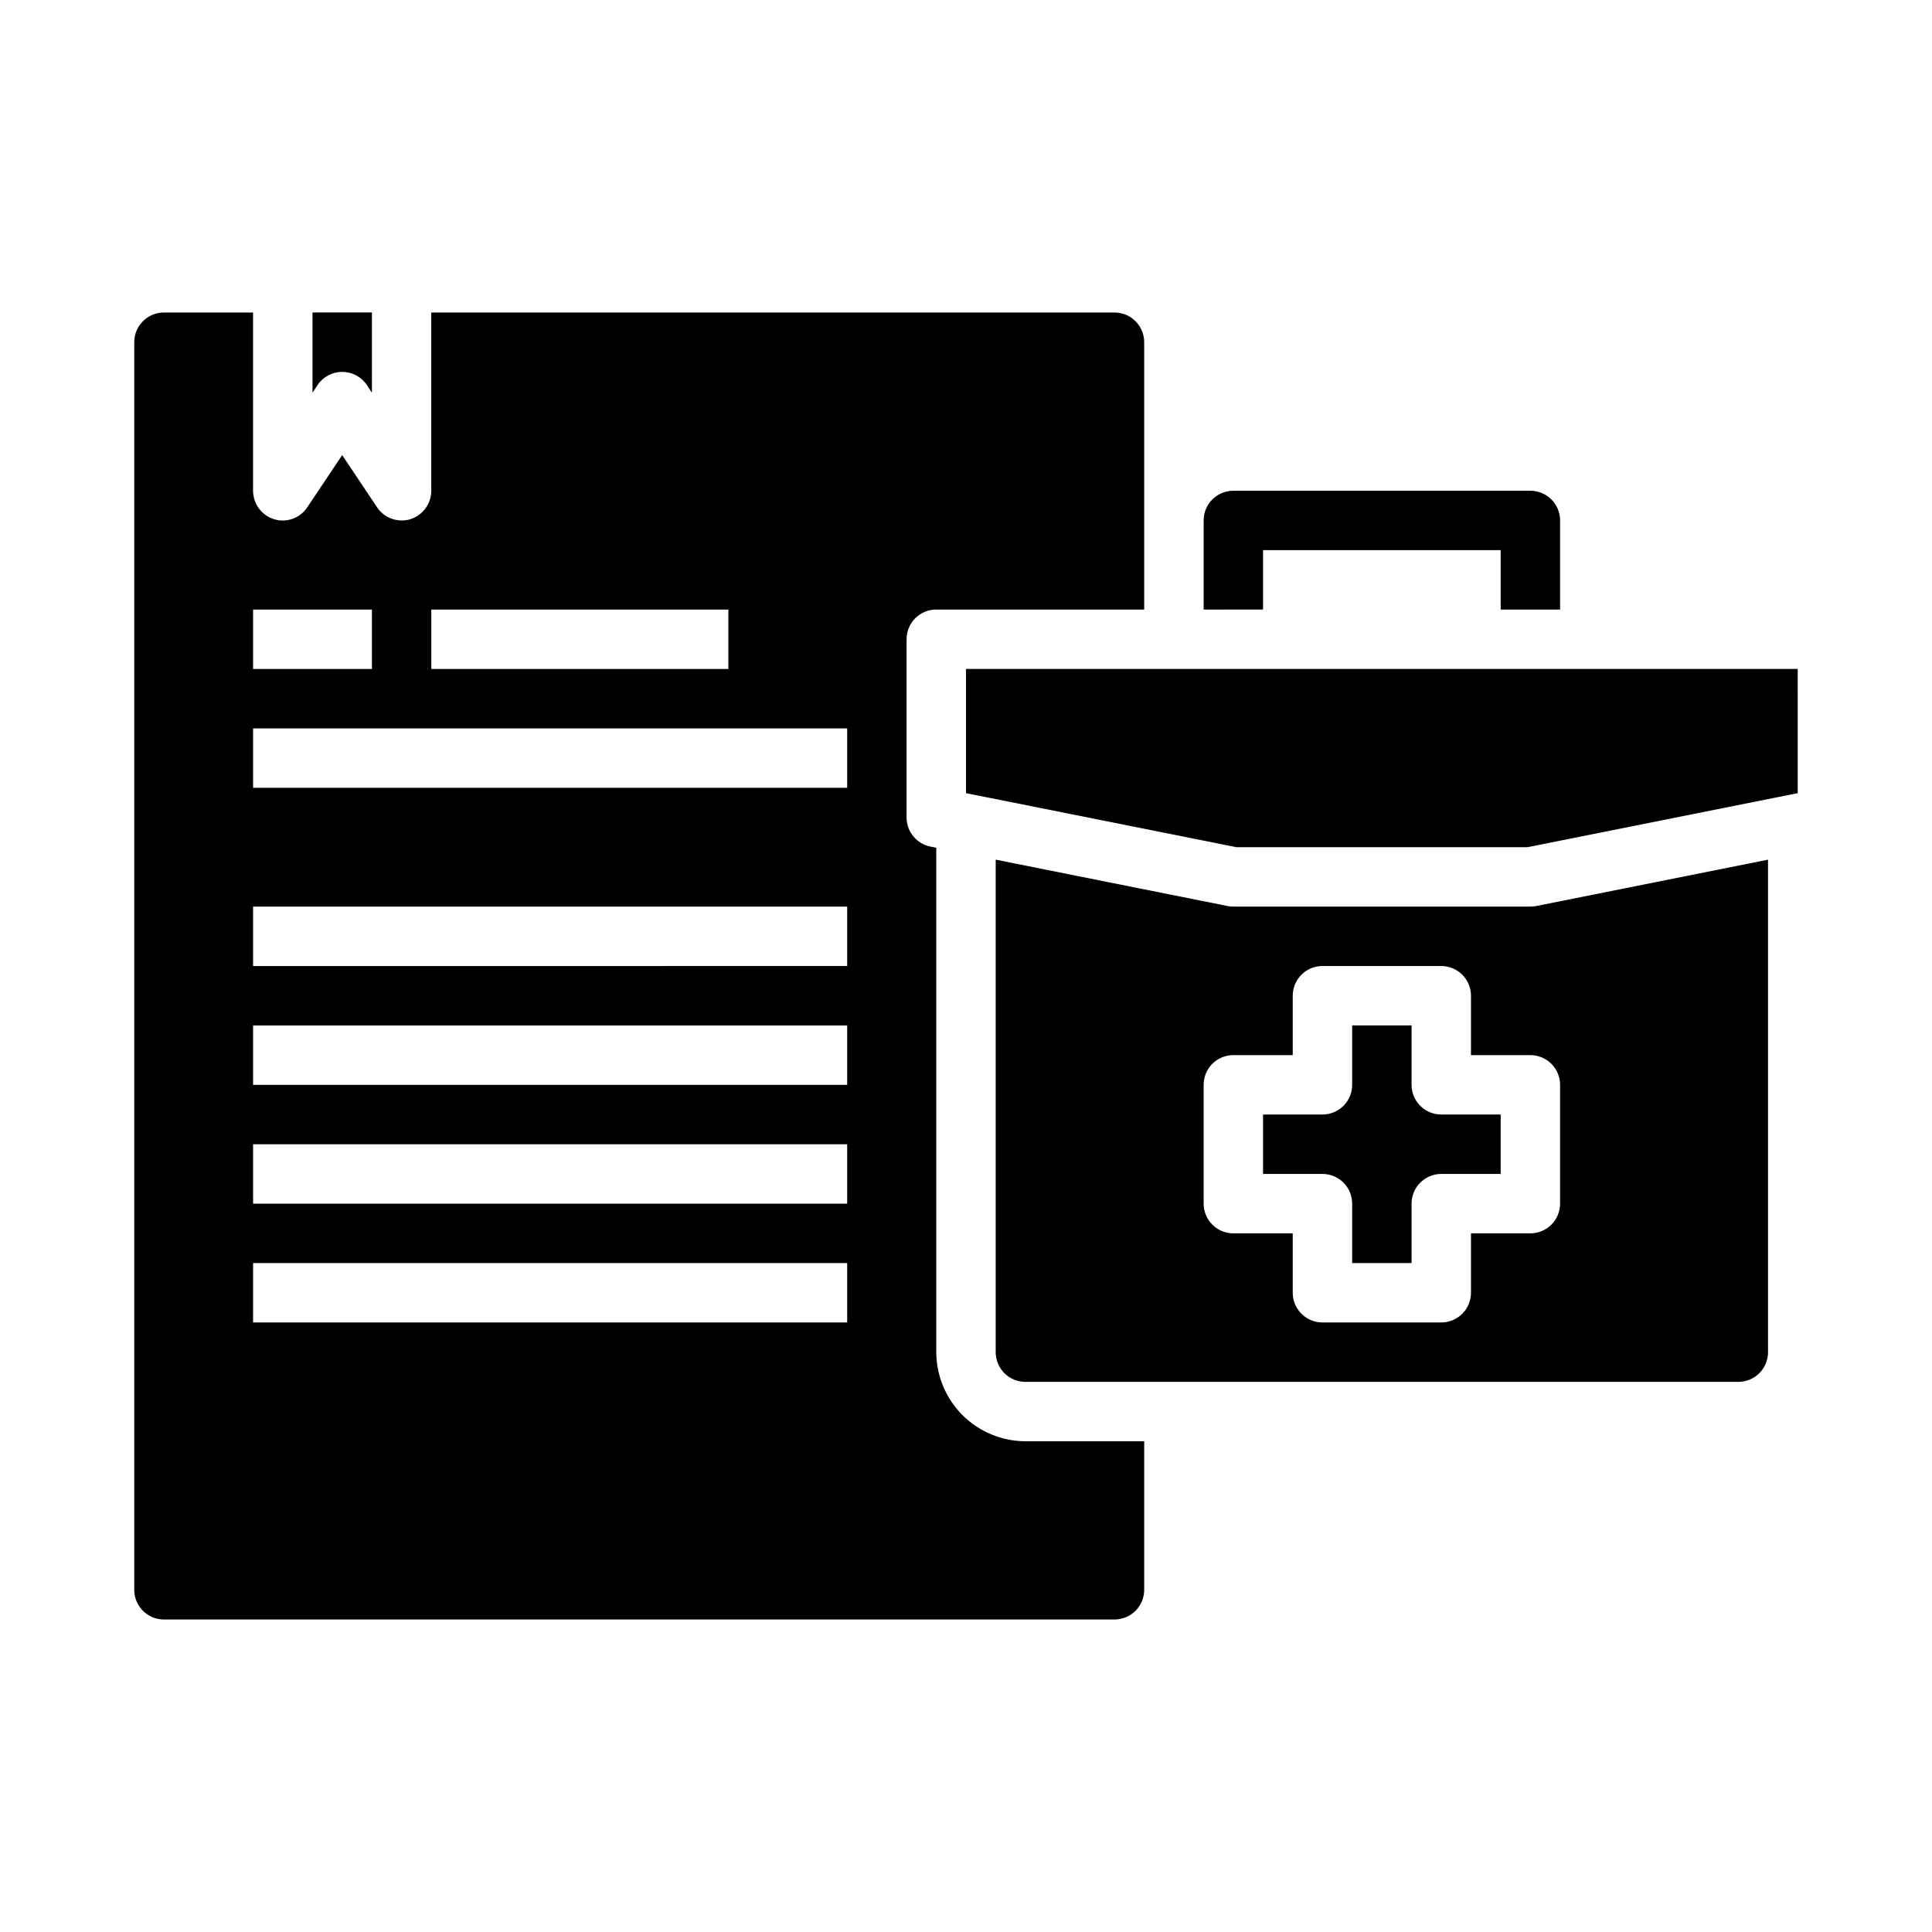
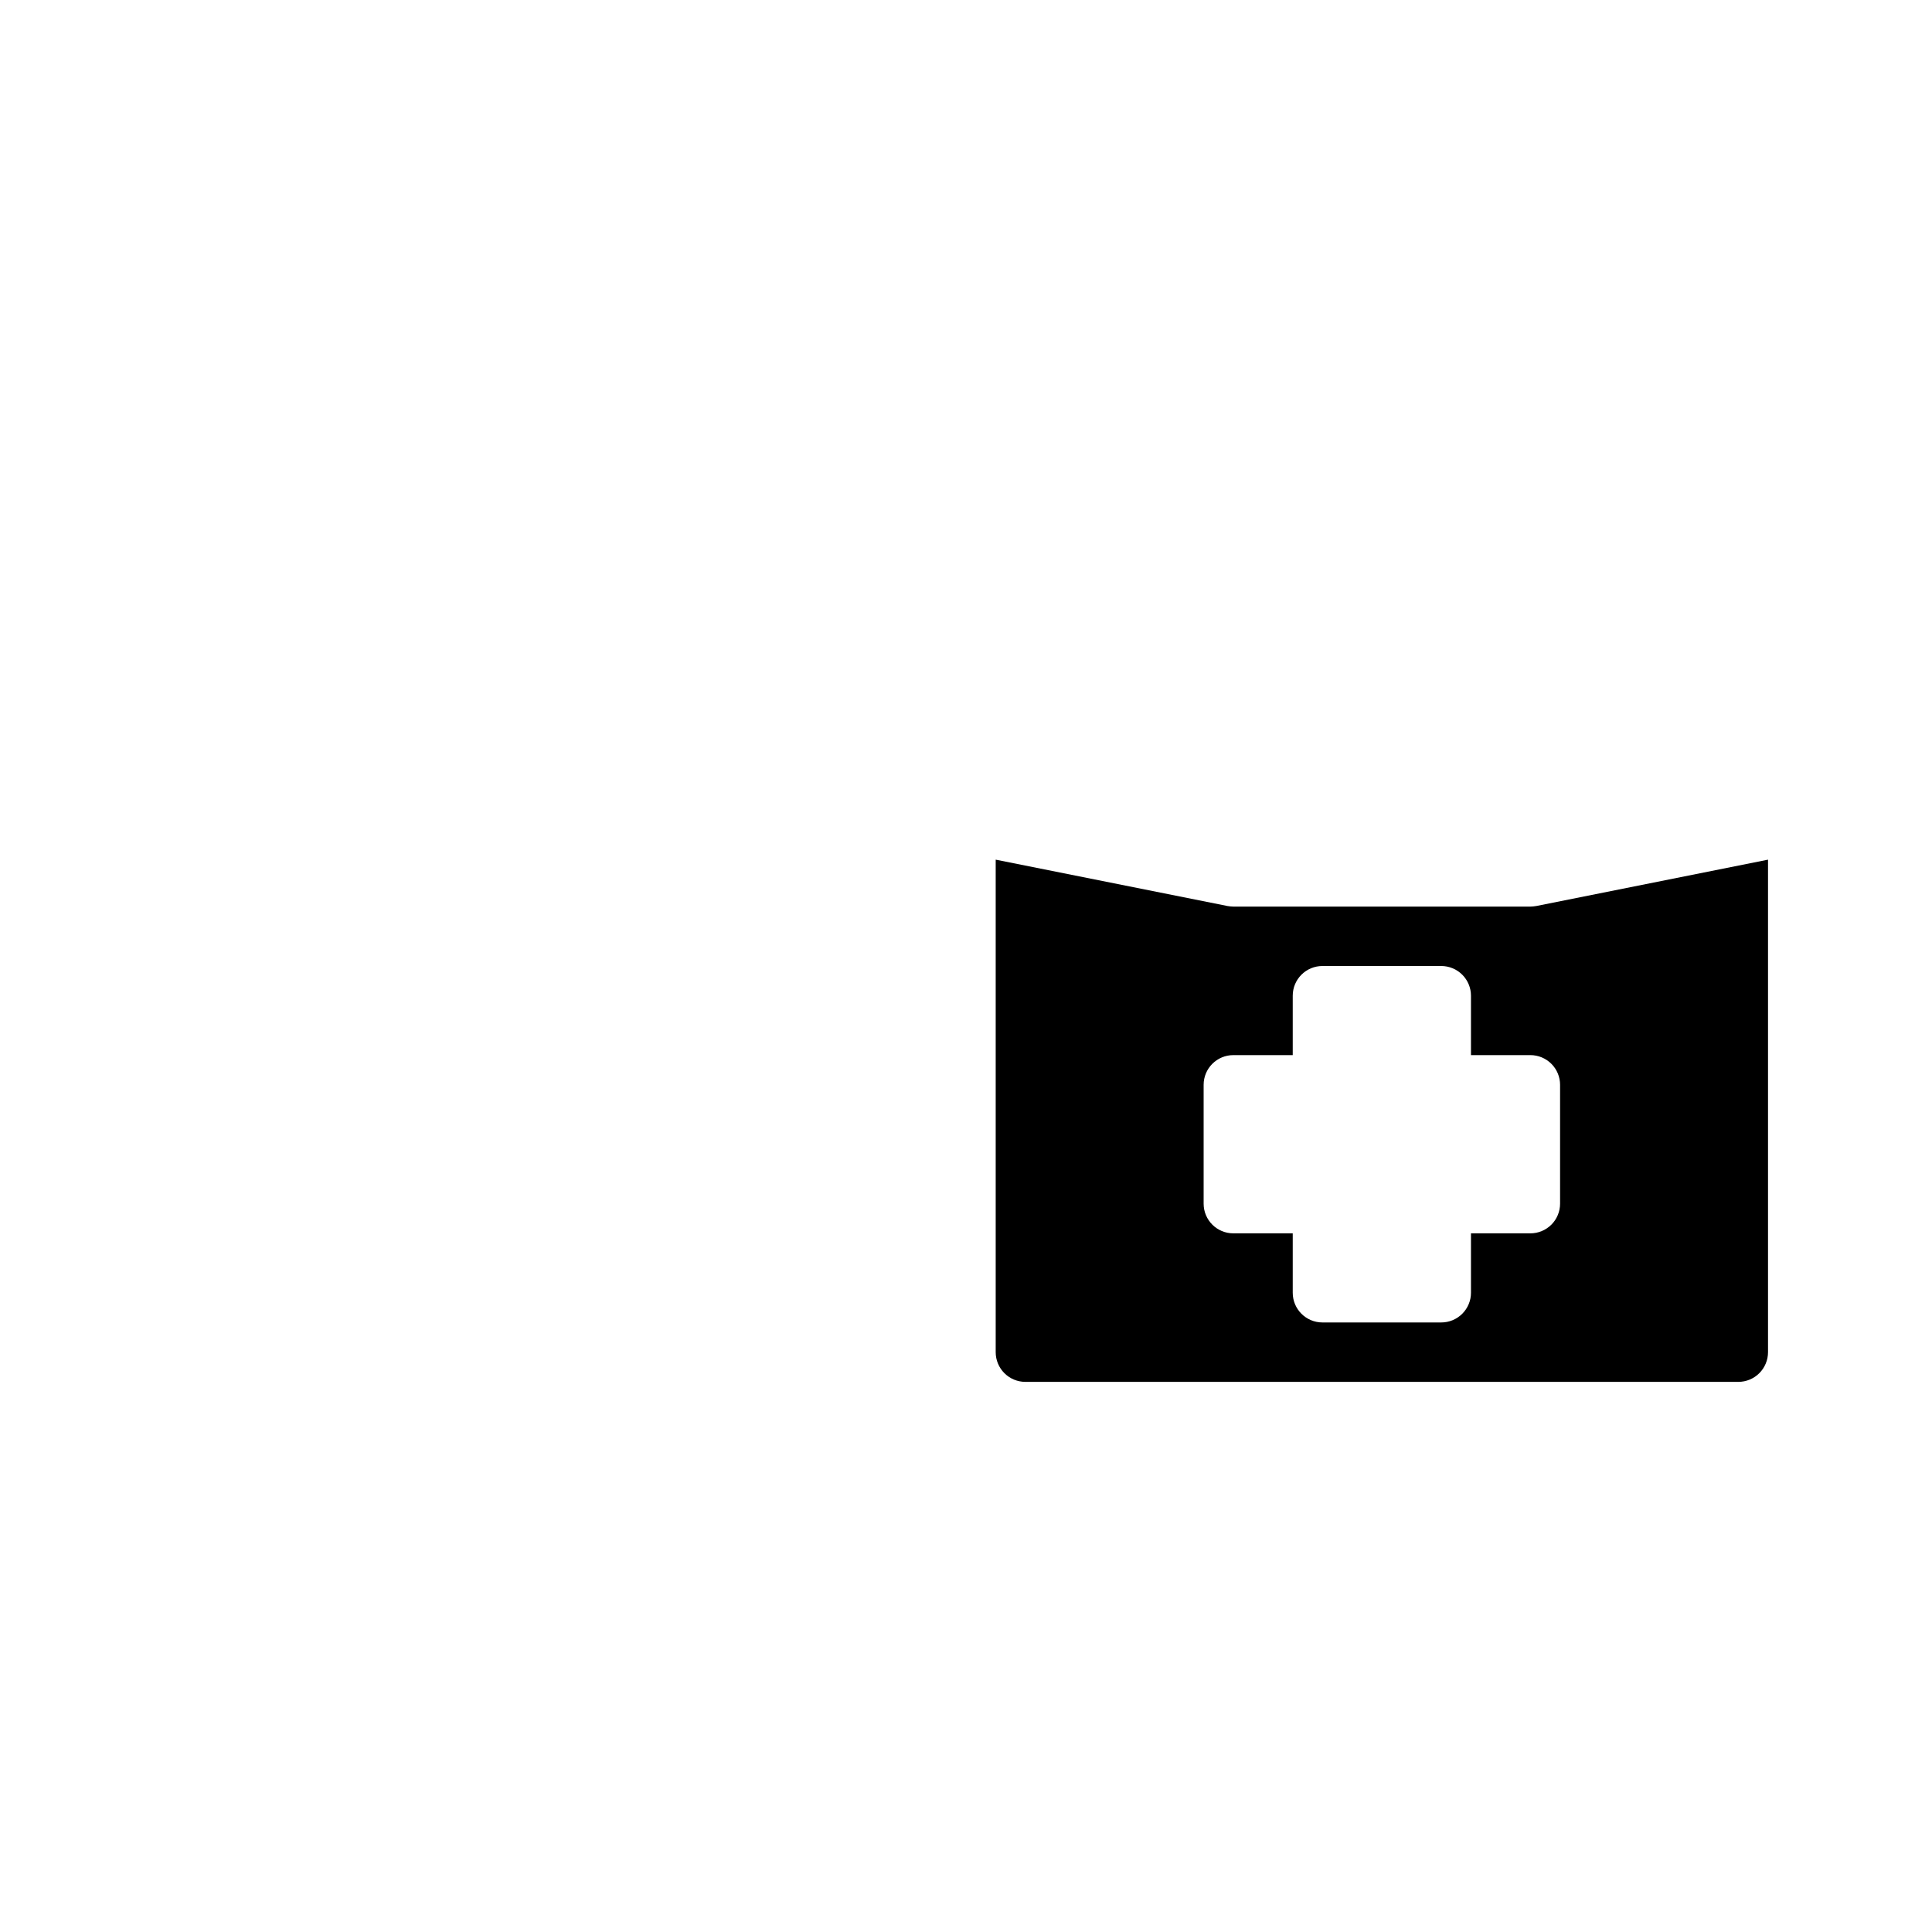
<svg xmlns="http://www.w3.org/2000/svg" fill="#000000" width="800px" height="800px" version="1.1" viewBox="144 144 512 512">
  <g>
-     <path d="m557.44 305.54h-15.742v-15.746h-62.977v15.742l-15.742 0.004v-23.617c0-4.348 3.523-7.871 7.871-7.871h78.719c2.09 0 4.09 0.828 5.566 2.305 1.477 1.477 2.305 3.481 2.305 5.566z" />
-     <path d="m518.08 431.49v-15.746h-15.742v15.746c0 2.086-0.832 4.09-2.309 5.566-1.473 1.473-3.477 2.305-5.566 2.305h-15.742v15.742h15.742c2.09 0 4.094 0.832 5.566 2.309 1.477 1.473 2.309 3.477 2.309 5.566v15.742h15.742v-15.742c0-4.348 3.523-7.875 7.871-7.875h15.742l0.004-15.742h-15.746c-4.348 0-7.871-3.523-7.871-7.871z" />
-     <path d="m620.41 321.28h-220.41v32.914l71.625 14.32h77.164l71.625-14.32z" />
    <path d="m551.14 384.1c-0.52 0.09-1.047 0.145-1.574 0.156h-78.719c-0.527-0.012-1.055-0.066-1.574-0.156l-61.402-12.281v130.52c0 2.086 0.828 4.09 2.305 5.566 1.477 1.477 3.481 2.305 5.566 2.305h188.93c2.086 0 4.09-0.828 5.566-2.305 1.477-1.477 2.305-3.481 2.305-5.566v-130.52zm6.297 78.879c0 2.086-0.828 4.09-2.305 5.566-1.477 1.473-3.477 2.305-5.566 2.305h-15.742v15.742c0 2.09-0.832 4.09-2.309 5.566s-3.477 2.305-5.566 2.305h-31.488c-4.348 0-7.871-3.523-7.871-7.871v-15.742h-15.742c-4.348 0-7.871-3.523-7.871-7.871v-31.488c0-4.348 3.523-7.875 7.871-7.875h15.742v-15.742c0-4.348 3.523-7.871 7.871-7.871h31.488c2.09 0 4.09 0.828 5.566 2.305 1.477 1.477 2.309 3.477 2.309 5.566v15.742h15.742c2.09 0 4.09 0.832 5.566 2.309 1.477 1.477 2.305 3.477 2.305 5.566z" />
-     <path d="m228.14 246.06c1.461-2.191 3.918-3.508 6.551-3.508 2.629 0 5.09 1.316 6.547 3.508l1.324 2.008v-21.258h-15.746v21.254z" />
-     <path d="m392.12 305.54h55.105v-70.848c0-2.09-0.828-4.09-2.305-5.566-1.477-1.477-3.481-2.309-5.566-2.309h-181.06v47.234c-0.008 3.469-2.273 6.531-5.586 7.555-0.742 0.223-1.512 0.328-2.285 0.316-2.641 0.008-5.102-1.324-6.535-3.543l-9.207-13.773-9.211 13.773c-1.895 2.922-5.488 4.238-8.816 3.227-3.316-1.023-5.578-4.086-5.59-7.555v-47.234h-23.617c-4.348 0-7.871 3.527-7.871 7.875v330.62c0 2.086 0.828 4.09 2.305 5.566 1.477 1.477 3.481 2.305 5.566 2.305h251.91c2.086 0 4.09-0.828 5.566-2.305 1.477-1.477 2.305-3.481 2.305-5.566v-39.363h-31.488c-6.258-0.016-12.254-2.512-16.68-6.938-4.422-4.422-6.918-10.418-6.938-16.676v-133.67l-1.574-0.316c-3.664-0.746-6.297-3.973-6.297-7.715v-47.23c0-4.348 3.523-7.871 7.871-7.871zm-133.82 0h78.723v15.742h-78.723zm-47.23 0h31.488v15.742h-31.488zm157.44 188.93h-157.44v-15.742h157.44zm0-31.488-157.44 0.004v-15.746h157.44zm0-31.488-157.44 0.004v-15.746h157.44zm0-31.488-157.44 0.004v-15.746h157.44zm0-47.23h-157.44v-15.742h157.44z" />
  </g>
</svg>